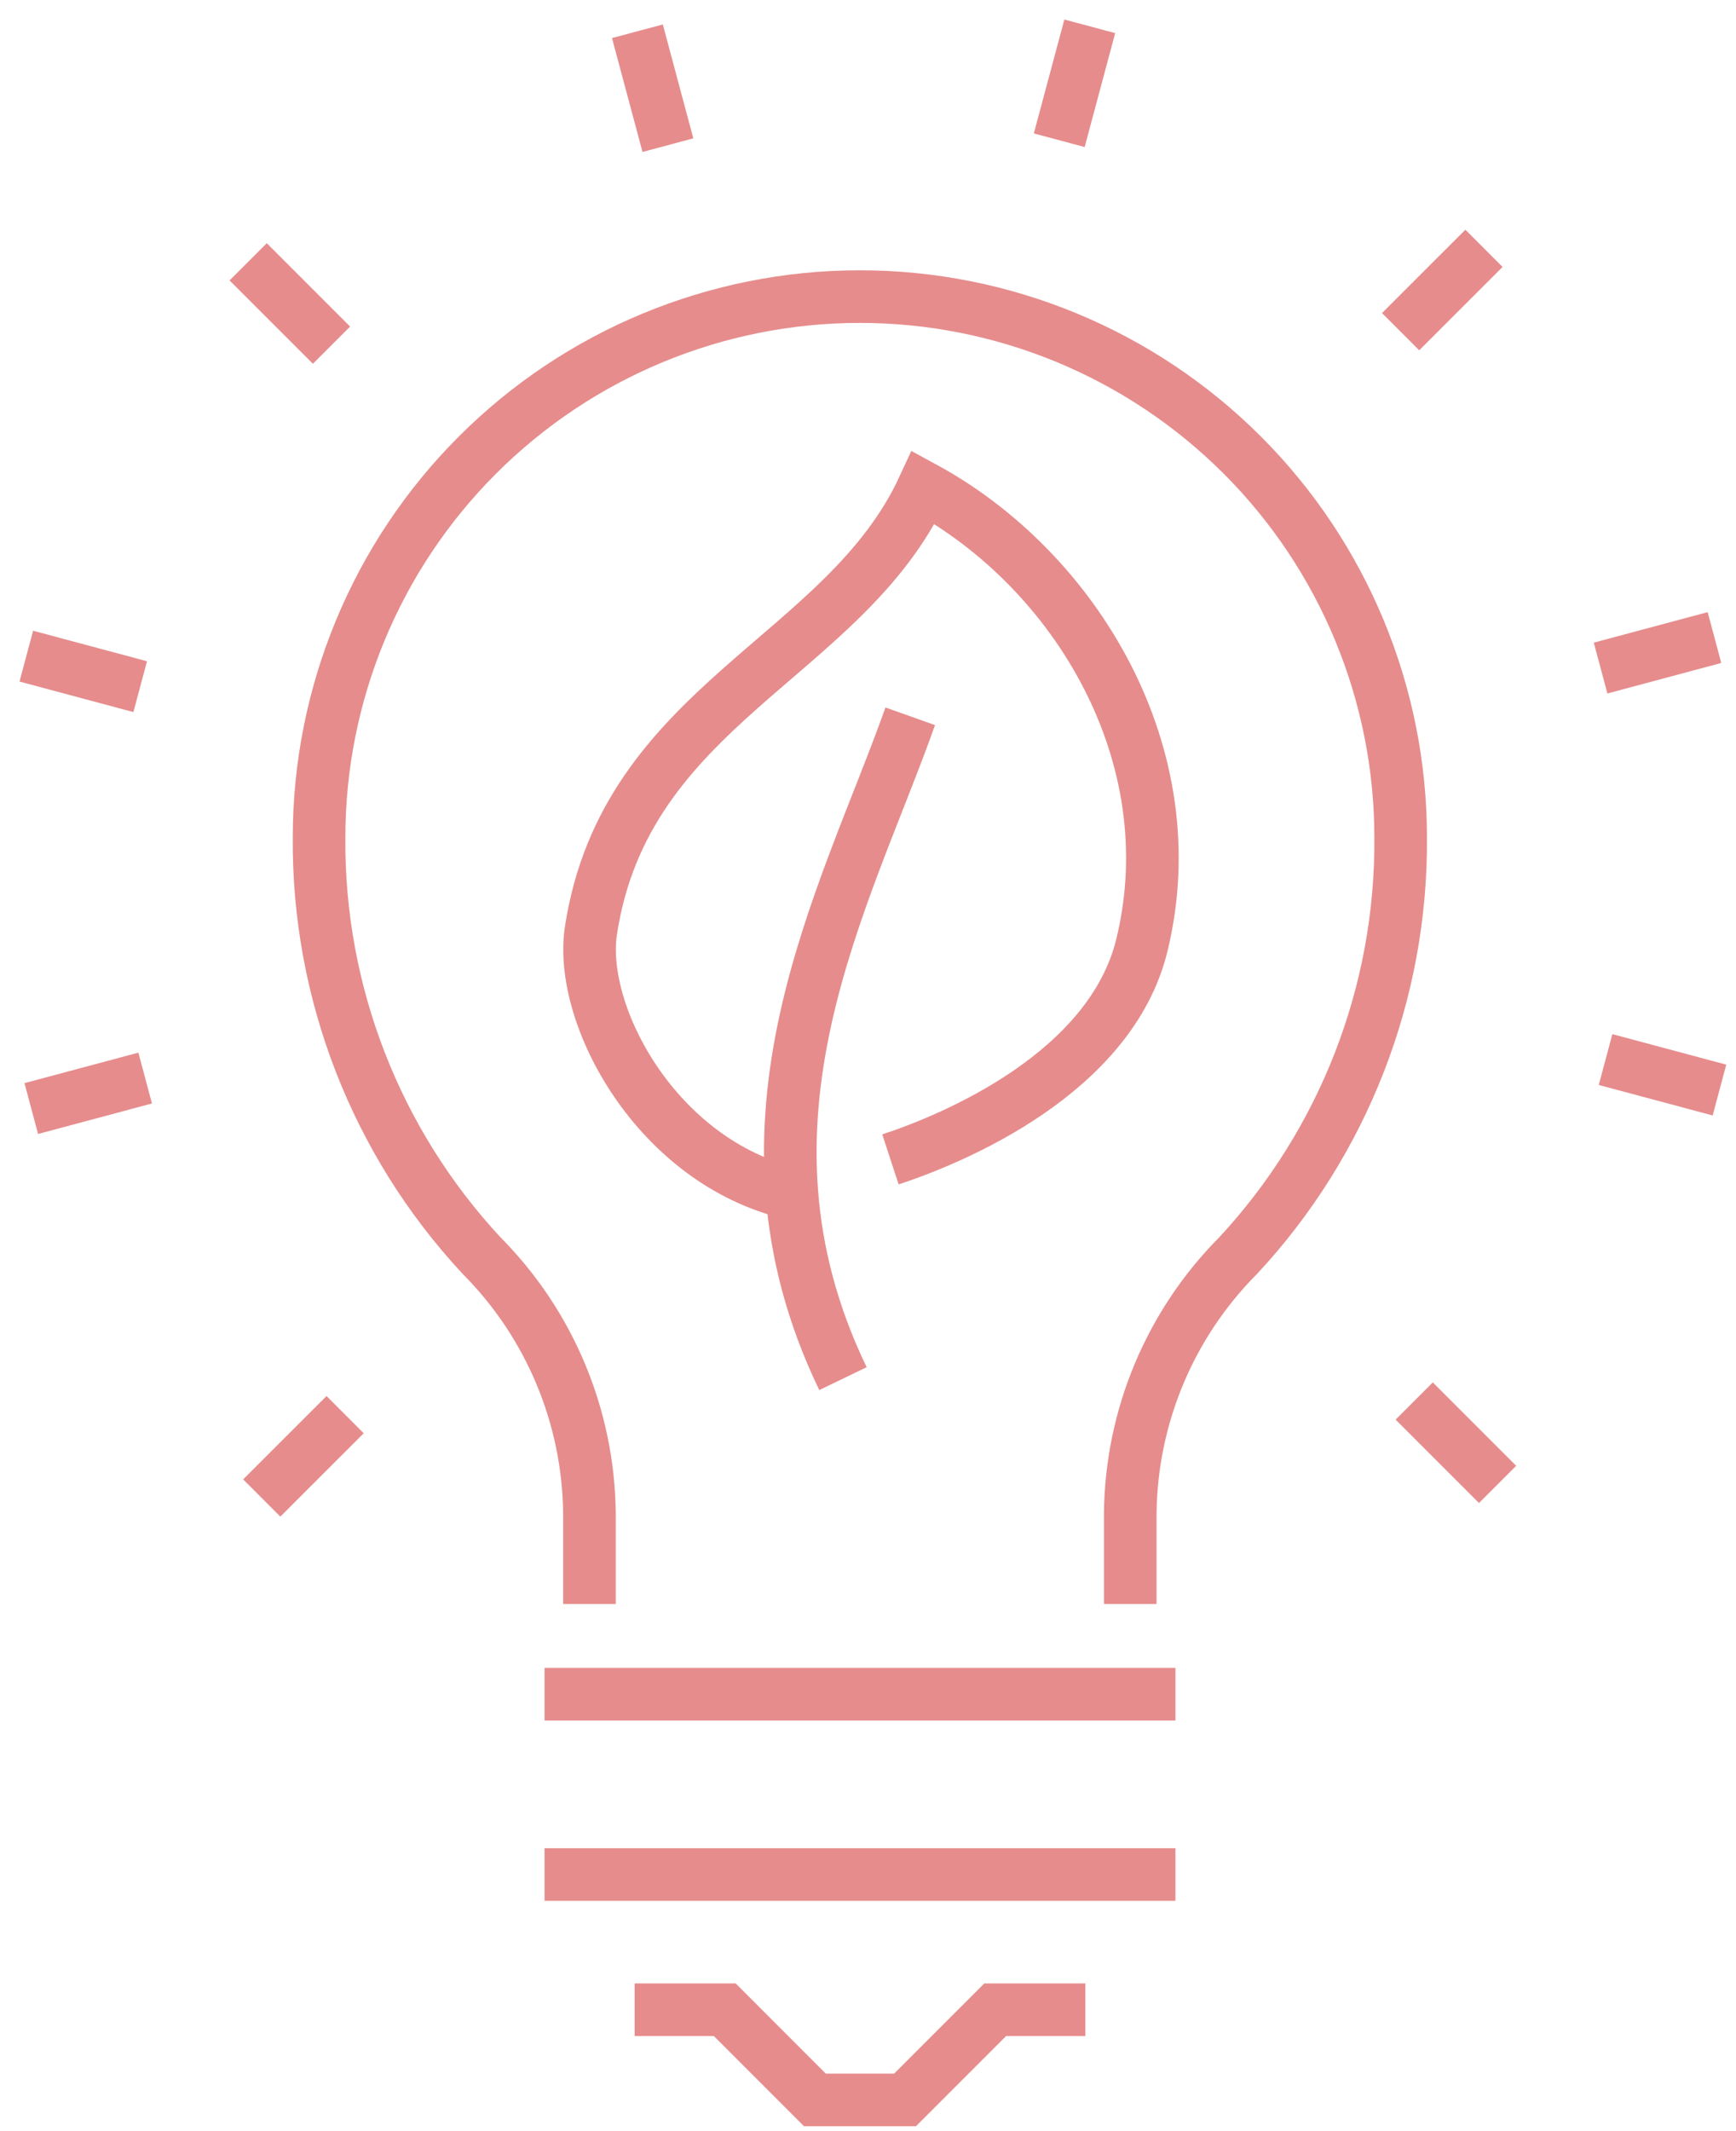
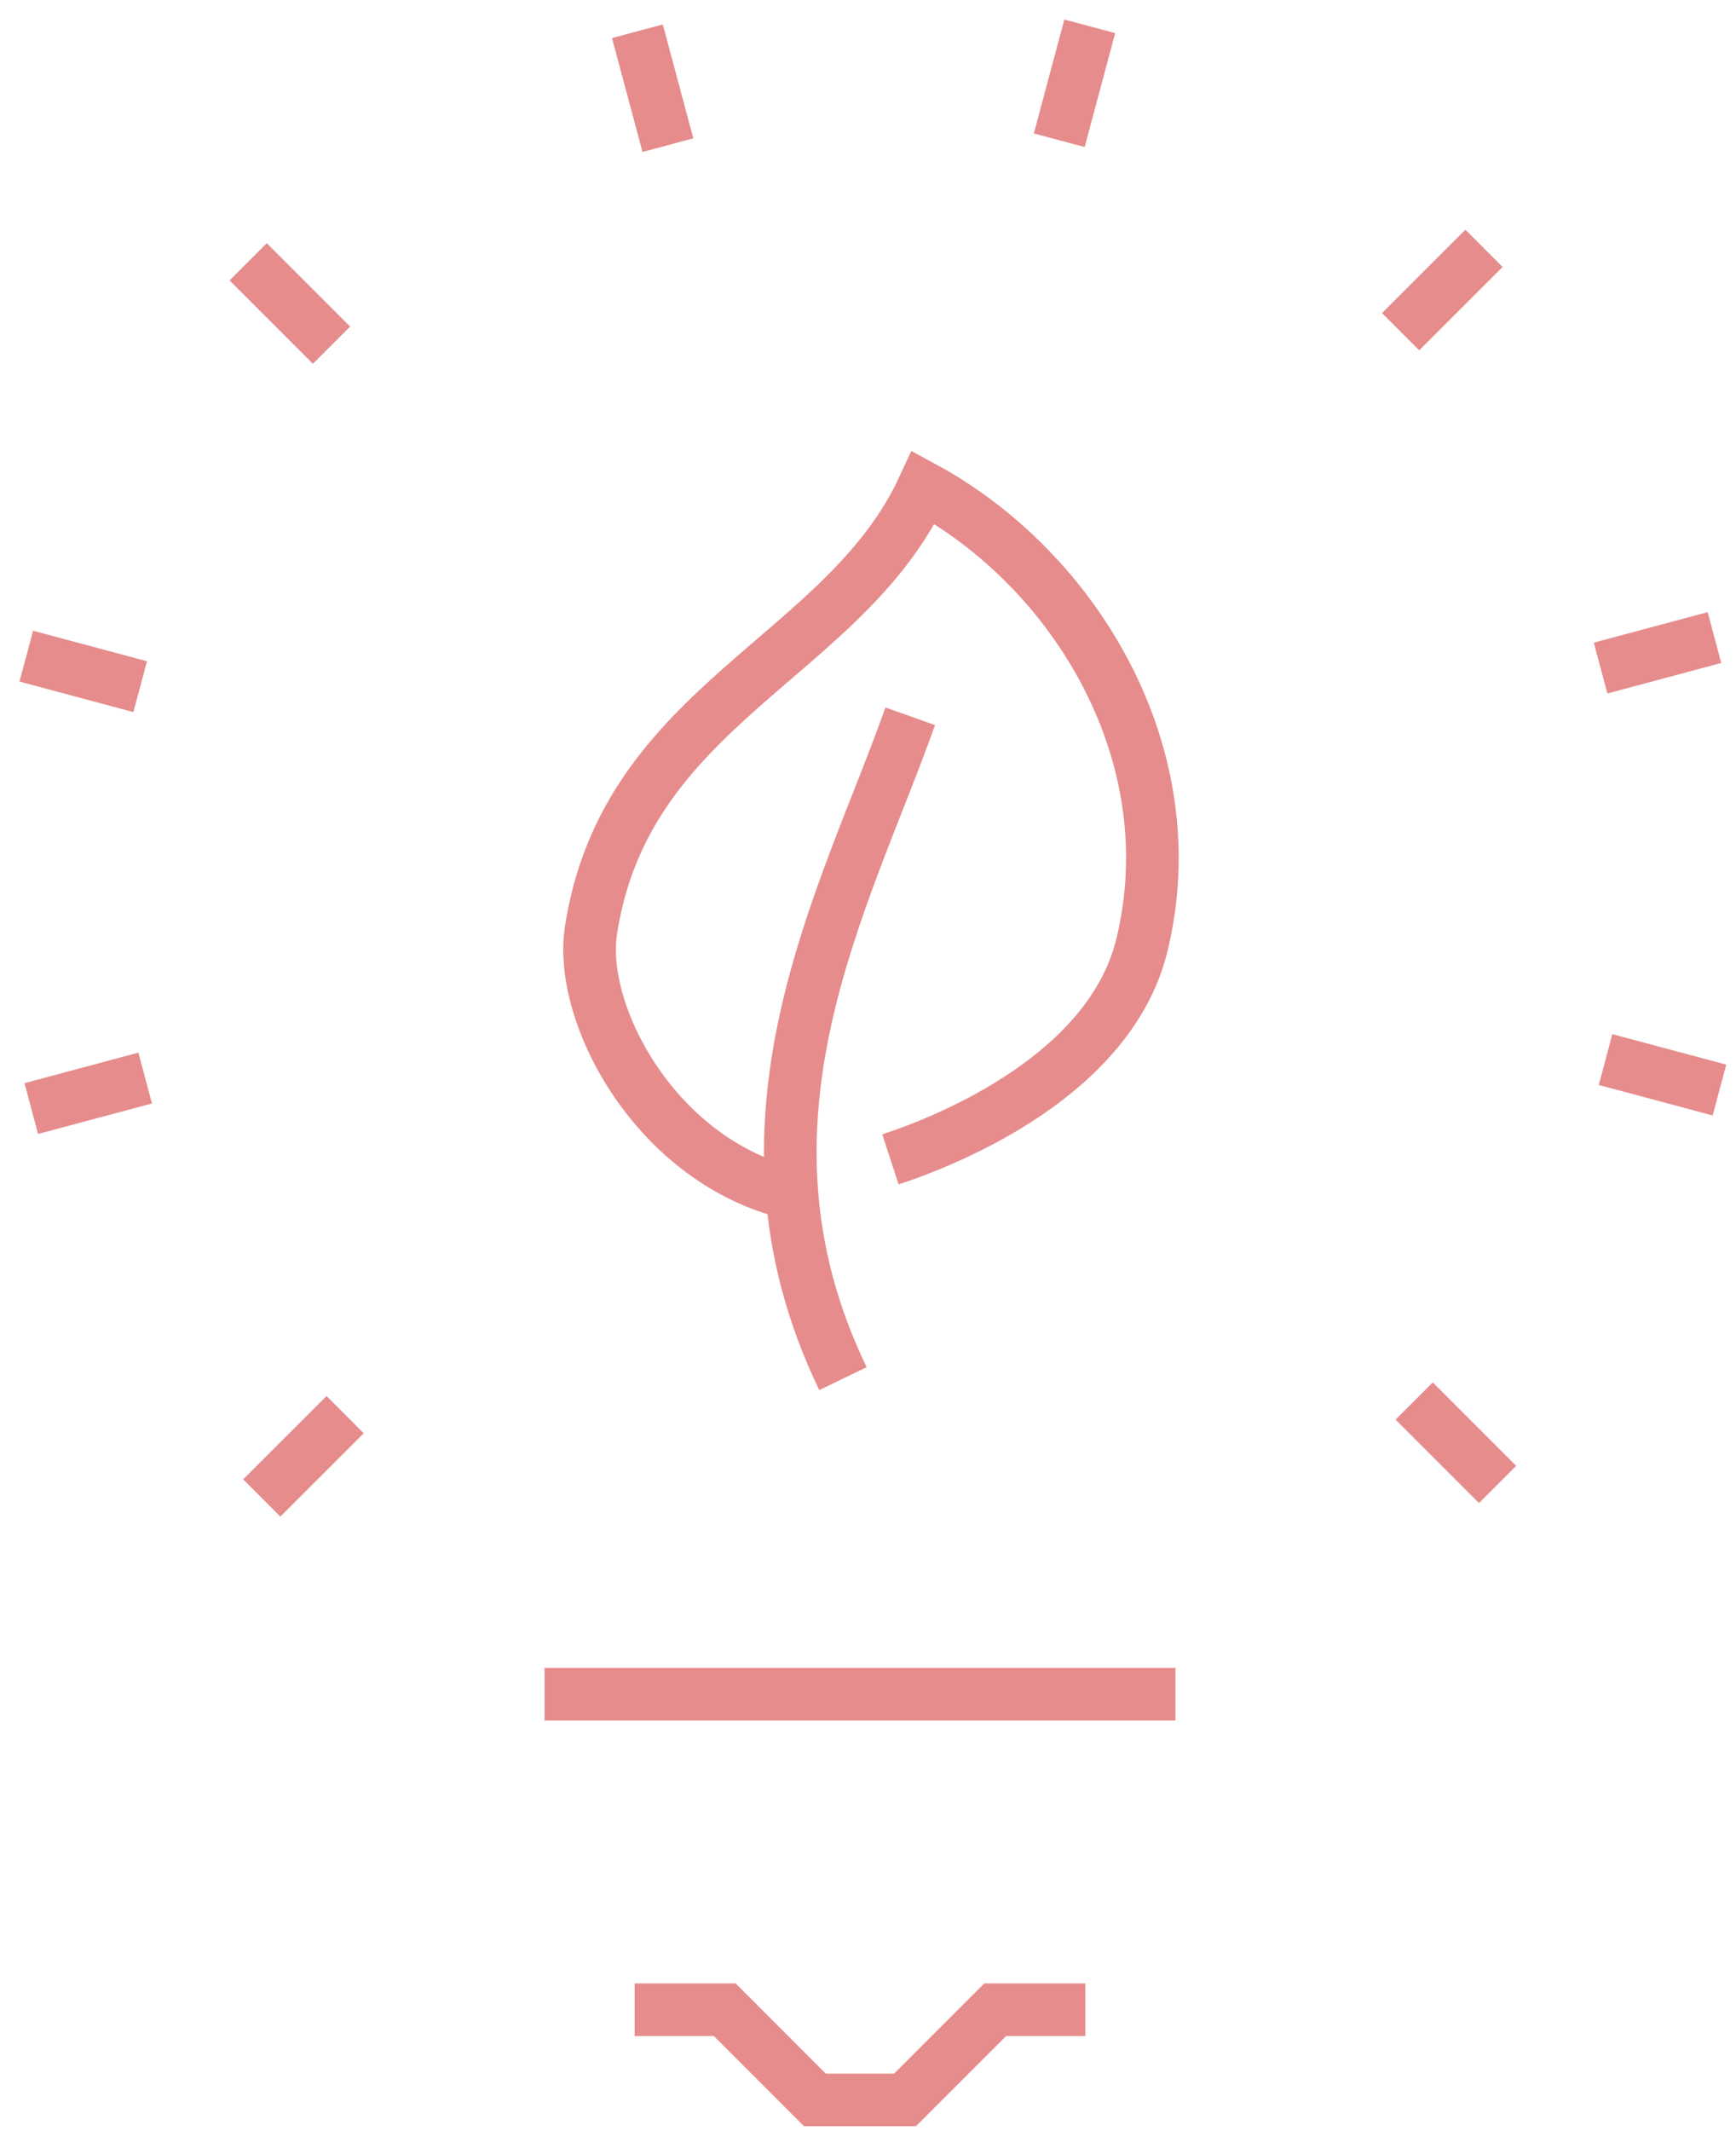
<svg xmlns="http://www.w3.org/2000/svg" width="66" height="81" viewBox="0 0 66 81" fill="none">
  <path d="M24.233 1.188L25.393 5.517" stroke="#E68C8C" stroke-width="2" stroke-miterlimit="10" />
  <path d="M9.435 9.951L12.604 13.12" stroke="#E68C8C" stroke-width="2" stroke-miterlimit="10" />
  <path d="M1 24.939L5.33 26.099" stroke="#E68C8C" stroke-width="2" stroke-miterlimit="10" />
  <path d="M1.189 42.134L5.519 40.975" stroke="#E68C8C" stroke-width="2" stroke-miterlimit="10" />
  <path d="M9.951 56.936L13.121 53.768" stroke="#E68C8C" stroke-width="2" stroke-miterlimit="10" />
  <path d="M56.936 56.42L53.766 53.25" stroke="#E68C8C" stroke-width="2" stroke-miterlimit="10" />
  <path d="M65.371 41.431L61.041 40.272" stroke="#E68C8C" stroke-width="2" stroke-miterlimit="10" />
  <path d="M65.181 24.232L60.852 25.392" stroke="#E68C8C" stroke-width="2" stroke-miterlimit="10" />
  <path d="M56.419 9.438L53.249 12.607" stroke="#E68C8C" stroke-width="2" stroke-miterlimit="10" />
  <path d="M41.431 1L40.271 5.33" stroke="#E68C8C" stroke-width="2" stroke-miterlimit="10" />
  <path d="M30.108 45.366C24.982 44.179 21.977 38.592 22.466 35.371C23.779 26.767 32.113 25.015 35.108 18.527C40.902 21.669 45.172 28.727 43.411 35.93C42.225 40.777 36.28 43.272 33.853 44.066" stroke="#E68C8C" stroke-width="2" stroke-miterlimit="10" />
  <path d="M32.048 52.399C27.326 42.62 32.11 34.241 34.606 27.225" stroke="#E68C8C" stroke-width="2" stroke-miterlimit="10" />
  <path d="M41.262 76.387H37.835L34.408 79.814H30.981L27.555 76.387H24.128" stroke="#E68C8C" stroke-width="2" stroke-miterlimit="10" />
  <path d="M20.702 64.394H44.688" stroke="#E68C8C" stroke-width="2" stroke-miterlimit="10" />
-   <path d="M20.702 71.246H44.688" stroke="#E68C8C" stroke-width="2" stroke-miterlimit="10" />
-   <path d="M42.97 60.967V57.54C43.003 53.856 44.477 50.33 47.076 47.719C51.086 43.406 53.296 37.723 53.251 31.834C53.251 26.381 51.085 21.151 47.229 17.296C43.373 13.44 38.143 11.273 32.69 11.273C27.237 11.273 22.008 13.44 18.152 17.296C14.296 21.151 12.13 26.381 12.13 31.834C12.085 37.723 14.294 43.406 18.305 47.719C20.904 50.33 22.377 53.856 22.41 57.54V60.967" stroke="#E68C8C" stroke-width="2" stroke-miterlimit="10" />
</svg>